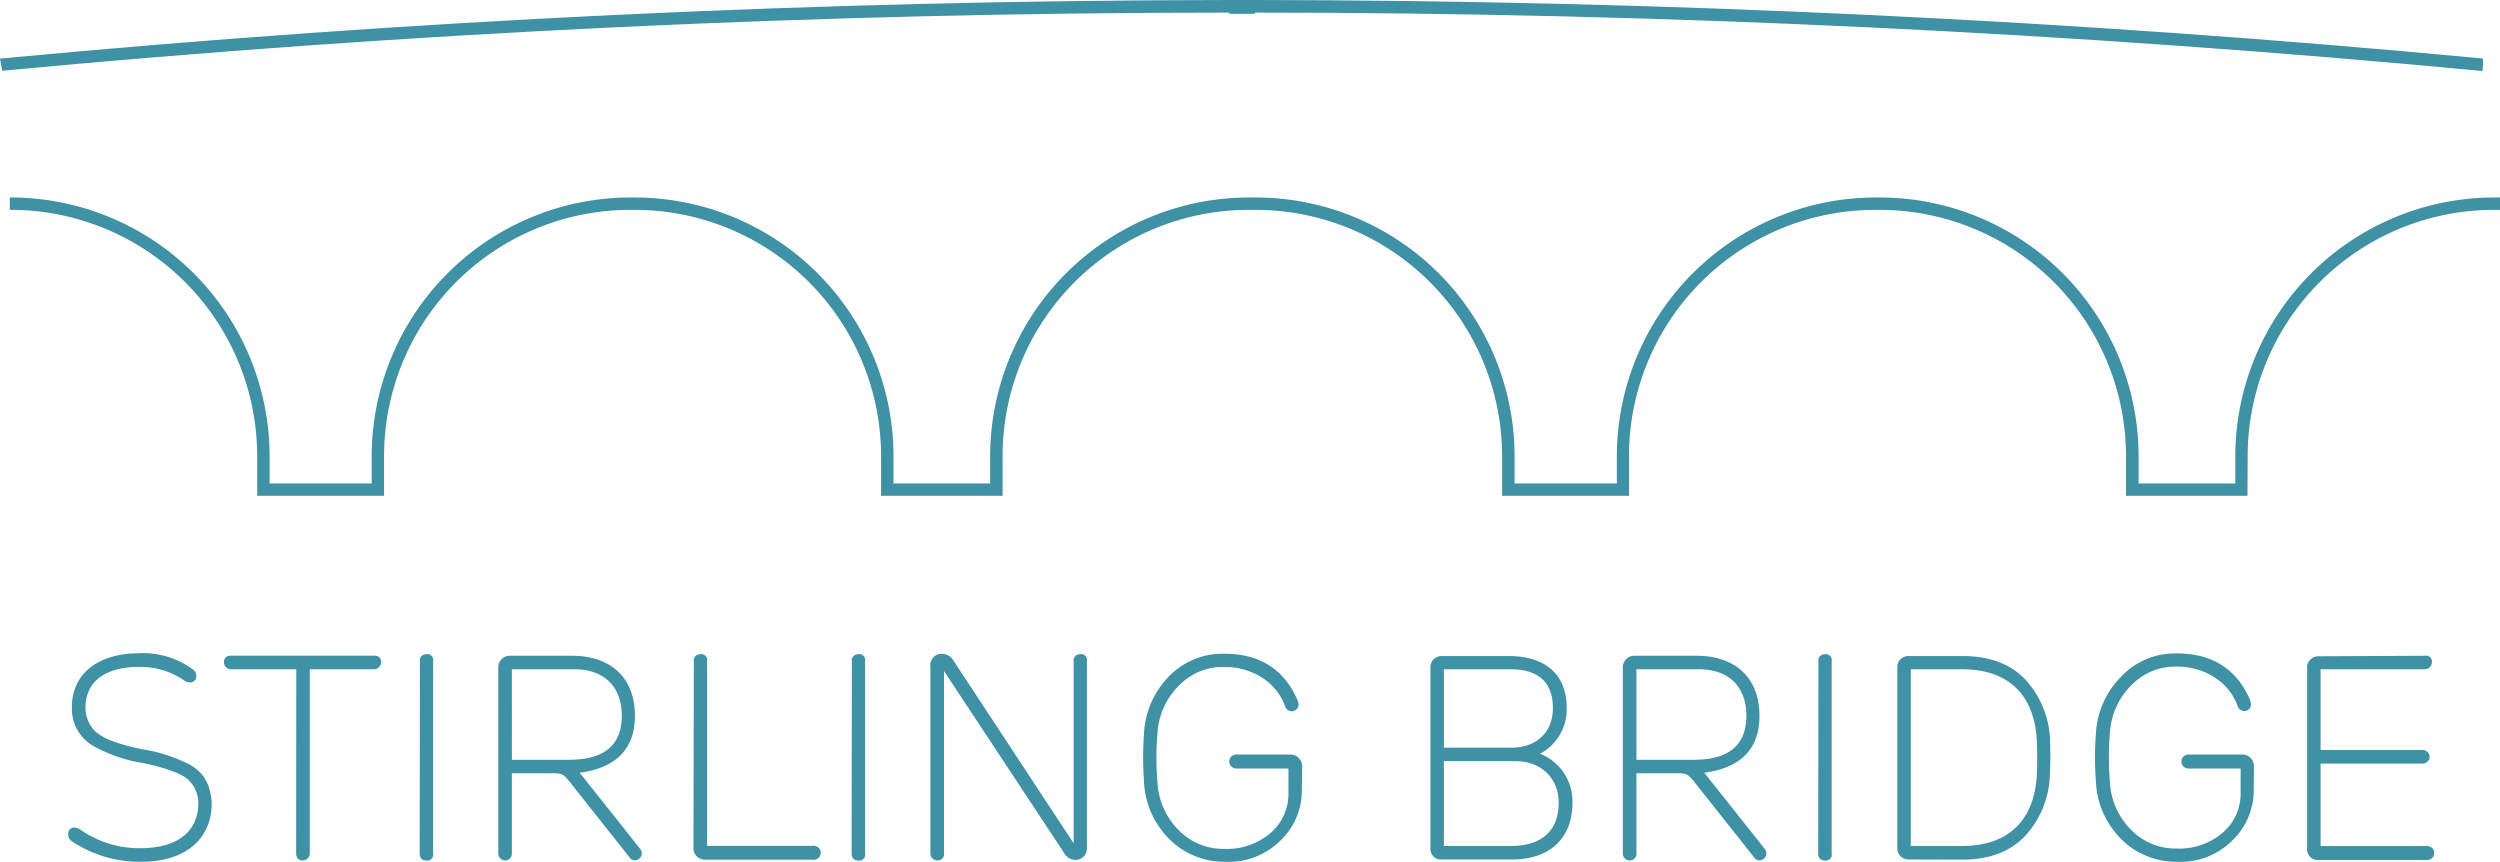
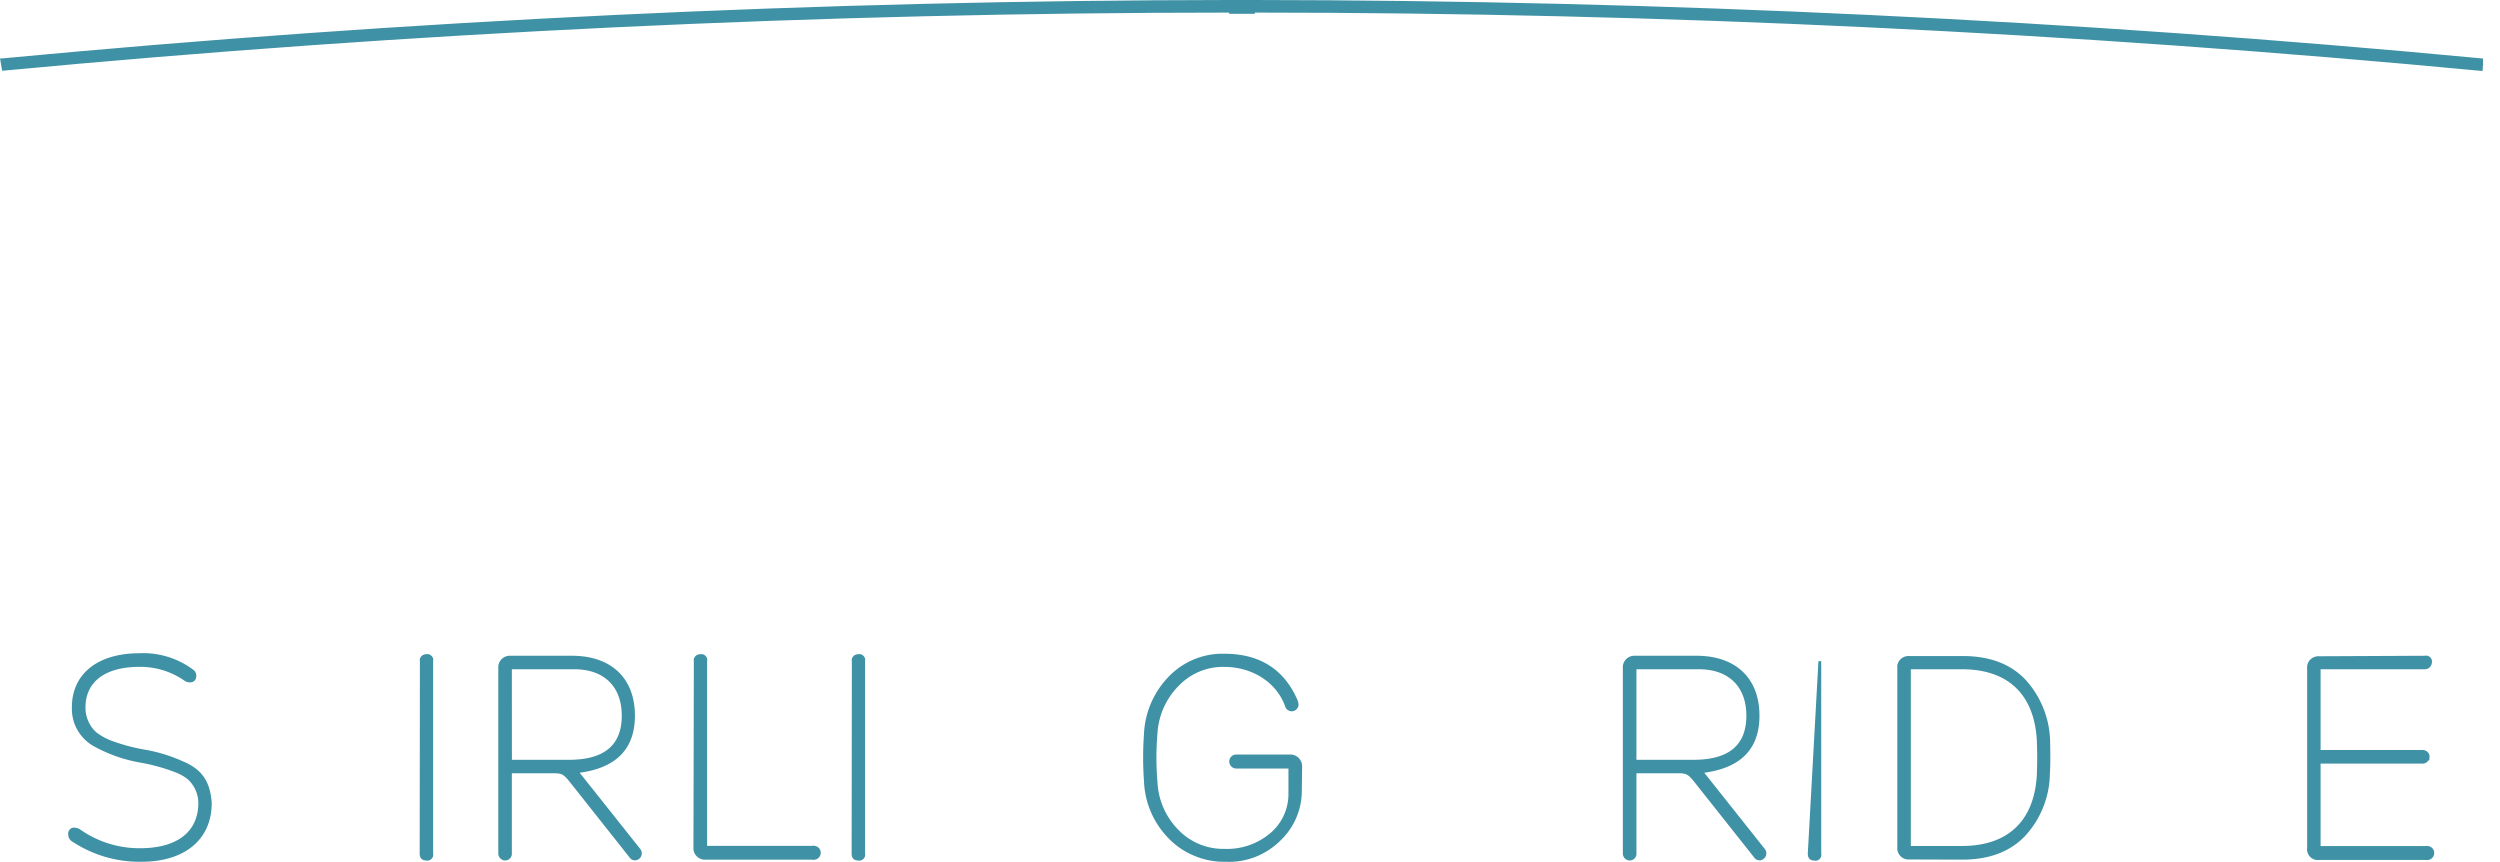
<svg xmlns="http://www.w3.org/2000/svg" viewBox="0 0 446.47 153.92">
  <defs>
    <style>.cls-1{fill:#3f91a5;stroke:#3f91a5;stroke-miterlimit:10;stroke-width:0.5px;}</style>
  </defs>
  <g id="Livello_2" data-name="Livello 2">
    <g id="Livello_1-2" data-name="Livello 1">
      <g id="Livello_2-2" data-name="Livello 2">
        <g id="Livello_1-2-2" data-name="Livello 1-2">
          <path class="cls-1" d="M17.07,131a10.94,10.94,0,0,0,2.42,1.39,33.26,33.26,0,0,0,6.12,1.7,27.89,27.89,0,0,1,6.85,2.06c3.29,1.34,4.84,3.39,5.1,7.26,0,6.33-4.64,10.24-12.31,10.24A21.48,21.48,0,0,1,13,150.05a1,1,0,0,1-.41-.43,1.13,1.13,0,0,1-.15-.57.84.84,0,0,1,.23-.77.73.73,0,0,1,.35-.21,1,1,0,0,1,.42,0,1.74,1.74,0,0,1,.72.26,18.58,18.58,0,0,0,10.91,3.4c6.64,0,10.6-3,10.6-8.34a6,6,0,0,0-2-4.43,8.39,8.39,0,0,0-2.32-1.29,33.38,33.38,0,0,0-6.11-1.7A26.45,26.45,0,0,1,17,133.12a7.4,7.4,0,0,1-3.91-6.84c0-5.77,4.47-9.37,11.83-9.37a14.64,14.64,0,0,1,9.48,2.93,1.05,1.05,0,0,1,.29.34,1.16,1.16,0,0,1,.12.44c0,.67-.31,1-.93,1a1.58,1.58,0,0,1-.93-.36,14.08,14.08,0,0,0-8-2.42c-6.79,0-9.93,3.14-9.93,7.47a6.1,6.1,0,0,0,.51,2.56A6,6,0,0,0,17.07,131Z" />
-           <path class="cls-1" d="M53.16,119.27H41.24a1,1,0,0,1-1-1c0-.62.36-.93,1-.93H66.82c.67,0,1,.31,1,.93a1.12,1.12,0,0,1-.31.69,1,1,0,0,1-.69.31H55.07v33.15a1,1,0,0,1-.3.71,1,1,0,0,1-.7.29c-.62,0-.93-.36-.93-1Z" />
          <path class="cls-1" d="M75.24,118.09a.81.81,0,0,1,0-.38.92.92,0,0,1,.19-.33.87.87,0,0,1,.31-.22,1,1,0,0,1,.38-.07.94.94,0,0,1,.41,0,.87.87,0,0,1,.57.57.94.94,0,0,1,0,.41v34.37a1,1,0,0,1,0,.41.87.87,0,0,1-.57.57.94.94,0,0,1-.41,0c-.61,0-.92-.31-.92-1Z" />
          <path class="cls-1" d="M114.17,151.8a1.06,1.06,0,0,1,.19.48,1.26,1.26,0,0,1-.07.51,1,1,0,0,1-.32.4.94.94,0,0,1-.47.2,1.08,1.08,0,0,1-.47-.07.79.79,0,0,1-.36-.29l-10.75-13.58c-1-1.24-1.45-1.6-2.83-1.6H91.16v14.57a.86.86,0,0,1-.06.39,1.11,1.11,0,0,1-.22.34,1,1,0,0,1-.72.27,1,1,0,0,1-.92-1V119.27a1.71,1.71,0,0,1,.11-.74,1.8,1.8,0,0,1,.41-.64,1.68,1.68,0,0,1,.63-.41,1.91,1.91,0,0,1,.75-.12h11c6.85,0,11,3.86,11,10.45,0,5.92-3.35,9.21-10.09,10Zm-23-15.86h10.45c6.43,0,9.67-2.72,9.67-8.13,0-5.2-3.13-8.54-8.75-8.54H91.16Z" />
          <path class="cls-1" d="M124.16,118.09a.81.81,0,0,1,0-.38.86.86,0,0,1,.2-.33.77.77,0,0,1,.31-.22,1,1,0,0,1,.38-.07.94.94,0,0,1,.41,0,.87.87,0,0,1,.57.57.94.94,0,0,1,0,.41v33.24h19a.9.9,0,0,1,.46,0,1.16,1.16,0,0,1,.43.18,1.27,1.27,0,0,1,.3.35,1,1,0,0,1,.1.46,1.14,1.14,0,0,1-.1.45,1.27,1.27,0,0,1-.3.35,1.16,1.16,0,0,1-.43.18.9.9,0,0,1-.46,0H126a1.72,1.72,0,0,1-.75-.12,1.8,1.8,0,0,1-.64-.41,1.76,1.76,0,0,1-.41-.63,1.74,1.74,0,0,1-.11-.75Z" />
          <path class="cls-1" d="M152.38,118.09a.81.81,0,0,1,0-.38.92.92,0,0,1,.19-.33.87.87,0,0,1,.31-.22,1,1,0,0,1,.38-.07.94.94,0,0,1,.41,0,.87.87,0,0,1,.57.57.94.94,0,0,1,0,.41v34.37a1,1,0,0,1,0,.41.87.87,0,0,1-.57.57.94.94,0,0,1-.41,0c-.62,0-.92-.31-.92-1Z" />
-           <path class="cls-1" d="M168.44,119.16h-.1v33.26a.88.88,0,0,1-.74,1,1.13,1.13,0,0,1-.26,0,1,1,0,0,1-.67-.32,1,1,0,0,1-.26-.68V119a1.59,1.59,0,0,1,.06-.75,1.63,1.63,0,0,1,.38-.66,1.68,1.68,0,0,1,.61-.44,1.9,1.9,0,0,1,.75-.15,2.26,2.26,0,0,1,1.91,1.19l21.77,33.09h.1v-33.2a.81.81,0,0,1,0-.38.86.86,0,0,1,.2-.33.77.77,0,0,1,.31-.22,1,1,0,0,1,.38-.07.94.94,0,0,1,.41,0,.87.87,0,0,1,.57.57.94.94,0,0,1,0,.41v33.3a1.86,1.86,0,0,1-.09.74,1.58,1.58,0,0,1-.37.64,1.74,1.74,0,0,1-.61.43,1.67,1.67,0,0,1-.73.14A2.18,2.18,0,0,1,191,153a2.25,2.25,0,0,1-.78-.84Z" />
          <path class="cls-1" d="M232.24,141.19a12,12,0,0,1-3.7,8.7,13,13,0,0,1-4.44,2.91,12.7,12.7,0,0,1-5.24.85,13.3,13.3,0,0,1-5.36-1,13.1,13.1,0,0,1-4.52-3,15.14,15.14,0,0,1-4.43-10.18,58.74,58.74,0,0,1,0-8.39A15.44,15.44,0,0,1,208.91,121a13.06,13.06,0,0,1,9.73-4c6.12,0,10.39,2.62,12.76,7.93a2.69,2.69,0,0,1,.26.92,1,1,0,0,1-.93.93,1,1,0,0,1-.64-.21,1,1,0,0,1-.36-.56c-1.64-4.48-6.12-7.16-11.11-7.16a11.16,11.16,0,0,0-8.29,3.45,13.33,13.33,0,0,0-3.86,8.5,52,52,0,0,0,0,9,13.2,13.2,0,0,0,3.81,8.59,11.35,11.35,0,0,0,8.39,3.46A12.18,12.18,0,0,0,227,149a9.39,9.39,0,0,0,3.35-7.41V137h-9.57a1,1,0,1,1,0-2h9.51a2,2,0,0,1,.79.11,1.83,1.83,0,0,1,.67.43,2.14,2.14,0,0,1,.43.67,1.92,1.92,0,0,1,.11.79Z" />
-           <path class="cls-1" d="M270.07,153.24H257.61a1.72,1.72,0,0,1-.78-.06,1.88,1.88,0,0,1-.66-.41,1.64,1.64,0,0,1-.4-.67,1.67,1.67,0,0,1-.06-.77V119.27a1.61,1.61,0,0,1,.1-.75,1.76,1.76,0,0,1,1.05-1,1.74,1.74,0,0,1,.75-.11H269.4c6.59,0,10.14,3.3,10.14,9a8.7,8.7,0,0,1-5.15,8.24,8.87,8.87,0,0,1,6.18,8.75C280.57,149.53,276.66,153.24,270.07,153.24Zm-12.46-19.46h12.2c4.79,0,7.77-2.88,7.77-7.36,0-4.73-2.78-7.15-7.77-7.15h-12.2Zm0,1.9v15.65h12.25c5.77,0,8.75-3,8.75-7.92,0-4.69-3.34-7.73-8-7.73Z" />
          <path class="cls-1" d="M315,151.8a1.06,1.06,0,0,1,.19.48,1.26,1.26,0,0,1-.07.51,1,1,0,0,1-.32.4.94.94,0,0,1-.47.2.89.89,0,0,1-.46-.07.74.74,0,0,1-.36-.29l-10.76-13.58c-1-1.24-1.44-1.6-2.83-1.6H292v14.57a.86.86,0,0,1-.06.39,1.11,1.11,0,0,1-.22.34,1,1,0,0,1-.72.27,1,1,0,0,1-.67-.32,1,1,0,0,1-.26-.68V119.27a1.71,1.71,0,0,1,.11-.74,1.8,1.8,0,0,1,.41-.64,1.68,1.68,0,0,1,.63-.41,1.91,1.91,0,0,1,.75-.12h11c6.84,0,11,3.86,11,10.45,0,5.92-3.34,9.21-10.08,10Zm-23-15.86h10.45c6.44,0,9.68-2.72,9.68-8.13,0-5.2-3.14-8.54-8.75-8.54H292Z" />
-           <path class="cls-1" d="M325,118.09a.81.81,0,0,1,0-.38.92.92,0,0,1,.19-.33.87.87,0,0,1,.31-.22,1,1,0,0,1,.38-.07.94.94,0,0,1,.41,0,.87.87,0,0,1,.57.57.94.94,0,0,1,0,.41v34.37a1,1,0,0,1,0,.41.87.87,0,0,1-.57.57.94.94,0,0,1-.41,0c-.61,0-.92-.31-.92-1Z" />
+           <path class="cls-1" d="M325,118.09v34.37a1,1,0,0,1,0,.41.87.87,0,0,1-.57.57.94.94,0,0,1-.41,0c-.61,0-.92-.31-.92-1Z" />
          <path class="cls-1" d="M340.92,153.24a1.83,1.83,0,0,1-.74-.12,1.76,1.76,0,0,1-1-1.05,1.56,1.56,0,0,1-.09-.74V119.27a1.56,1.56,0,0,1,.09-.74,1.76,1.76,0,0,1,1-1,1.83,1.83,0,0,1,.74-.12h9.57c4.79,0,8.49,1.39,11.12,4.22a16.61,16.61,0,0,1,4.27,11c.05,2.21.05,4.06-.05,5.66a16.48,16.48,0,0,1-4.38,10.86c-2.62,2.73-6.27,4.12-11,4.12ZM364,132.13c-.47-8-5-12.86-13.64-12.86H341v32.06h9.37c8.7,0,13.22-4.94,13.64-13C364.09,136.26,364.08,134.19,364,132.13Z" />
-           <path class="cls-1" d="M402.24,141.19a12.15,12.15,0,0,1-3.71,8.7,12.87,12.87,0,0,1-4.44,2.91,12.65,12.65,0,0,1-5.23.85,13.3,13.3,0,0,1-5.36-1,13.1,13.1,0,0,1-4.52-3,15.14,15.14,0,0,1-4.43-10.18,56,56,0,0,1,0-8.39A15.4,15.4,0,0,1,379,121a12.85,12.85,0,0,1,4.43-3.06,13.18,13.18,0,0,1,5.3-1c6.13,0,10.4,2.62,12.77,7.93a2.92,2.92,0,0,1,.25.92,1.1,1.1,0,0,1-.07.36.92.92,0,0,1-.5.5.84.84,0,0,1-.35.07,1,1,0,0,1-.64-.21,1,1,0,0,1-.36-.56c-1.65-4.48-6.13-7.16-11.12-7.16a11.21,11.21,0,0,0-4.51.86,11.33,11.33,0,0,0-3.78,2.59,13.33,13.33,0,0,0-3.86,8.5,54.09,54.09,0,0,0,0,9,13.2,13.2,0,0,0,3.81,8.59,11.35,11.35,0,0,0,8.39,3.46,12.12,12.12,0,0,0,8.29-2.84,9.39,9.39,0,0,0,3.35-7.41V137h-9.58a1,1,0,1,1,0-2h9.46a2,2,0,0,1,.79.11,1.83,1.83,0,0,1,.67.43,2.14,2.14,0,0,1,.43.67,1.92,1.92,0,0,1,.11.79Z" />
          <path class="cls-1" d="M433.07,117.36a.94.94,0,0,1,.41,0,.87.87,0,0,1,.57.57.94.94,0,0,1,0,.41,1,1,0,0,1-.32.66,1,1,0,0,1-.68.27H414.18v14.92h18.48a1,1,0,0,1,.68.27.91.91,0,0,1,.08,1.28l-.08.09a1,1,0,0,1-.7.29H414.18v15.23h19a.9.9,0,0,1,.46,0,1.16,1.16,0,0,1,.43.18,1.14,1.14,0,0,1,.3.35,1,1,0,0,1,.1.46,1.14,1.14,0,0,1-.1.45,1.27,1.27,0,0,1-.3.35,1.16,1.16,0,0,1-.43.18.9.9,0,0,1-.46,0h-19a1.72,1.72,0,0,1-.78-.06,1.88,1.88,0,0,1-.66-.41,1.64,1.64,0,0,1-.4-.67,1.67,1.67,0,0,1-.06-.77v-32.1a1.61,1.61,0,0,1,.1-.75,1.76,1.76,0,0,1,1.05-1,1.74,1.74,0,0,1,.75-.11Z" />
          <path class="cls-1" d="M443.12,12.41C370.49,5.54,296.75,2,223.86,2v.21h-4.1V2C146.87,2,73.13,5.52.59,12.37L.3,10.68H.41C73,3.82,146.82.31,219.76.25h4.1C296.8.31,370.59,3.82,443.19,10.68v.87Z" />
-           <path class="cls-1" d="M401.12,88.3H379.93V81.44a44.28,44.28,0,0,0-44.21-44.21h-.84a44.24,44.24,0,0,0-44.21,44.21V88.3H268.51V81.44A44.28,44.28,0,0,0,224.3,37.23H223a44.23,44.23,0,0,0-44.2,44.21V88.3H157.6V81.44a44.26,44.26,0,0,0-44.2-44.21h-.85A44.24,44.24,0,0,0,68.34,81.44V88.3H46.18V81.44A44.26,44.26,0,0,0,2,37.23V35.52A46,46,0,0,1,47.9,81.44v5.15H66.63V81.44a46,46,0,0,1,45.92-45.92h.85a46,46,0,0,1,45.92,45.92v5.15h17.76V81.44A46,46,0,0,1,223,35.52h1.3a46,46,0,0,1,45.94,45.92v5.15H289V81.44a46,46,0,0,1,45.92-45.92h.84a46,46,0,0,1,45.92,45.92v5.15h17.77V81.44a46,46,0,0,1,45.92-45.92h.85v1.71h-.85a44.24,44.24,0,0,0-44.21,44.21Z" />
        </g>
      </g>
    </g>
  </g>
</svg>